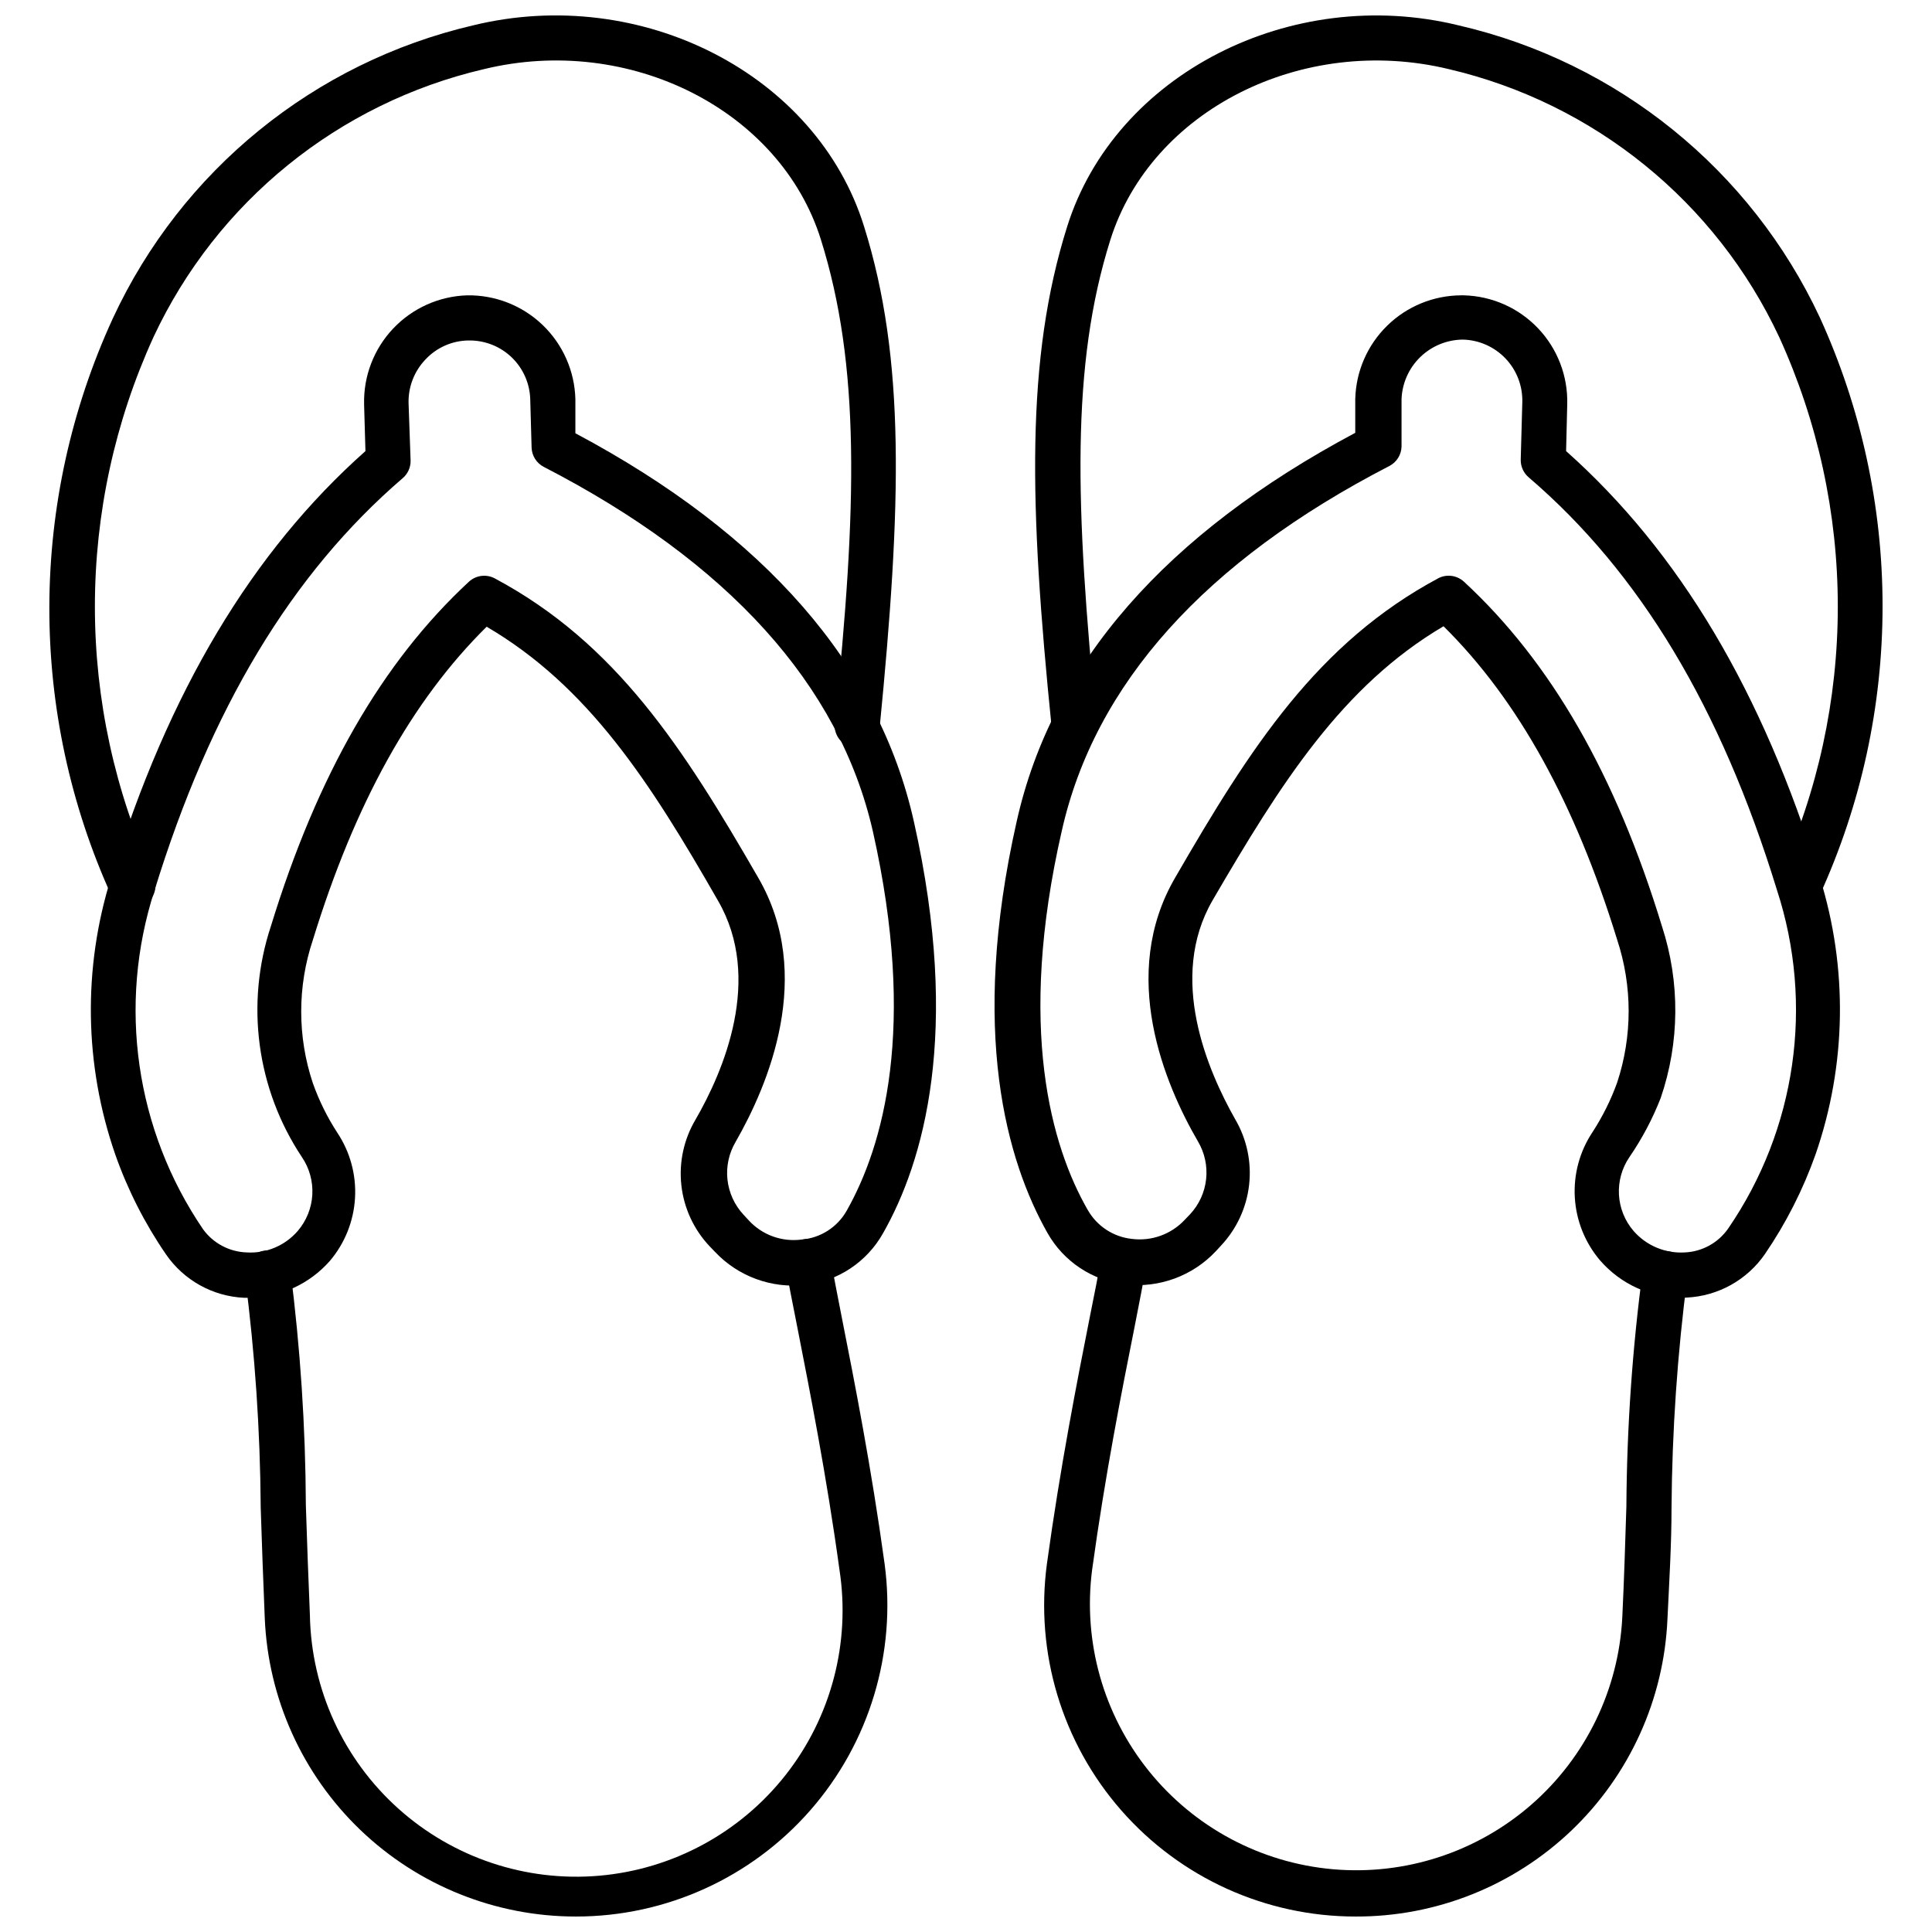
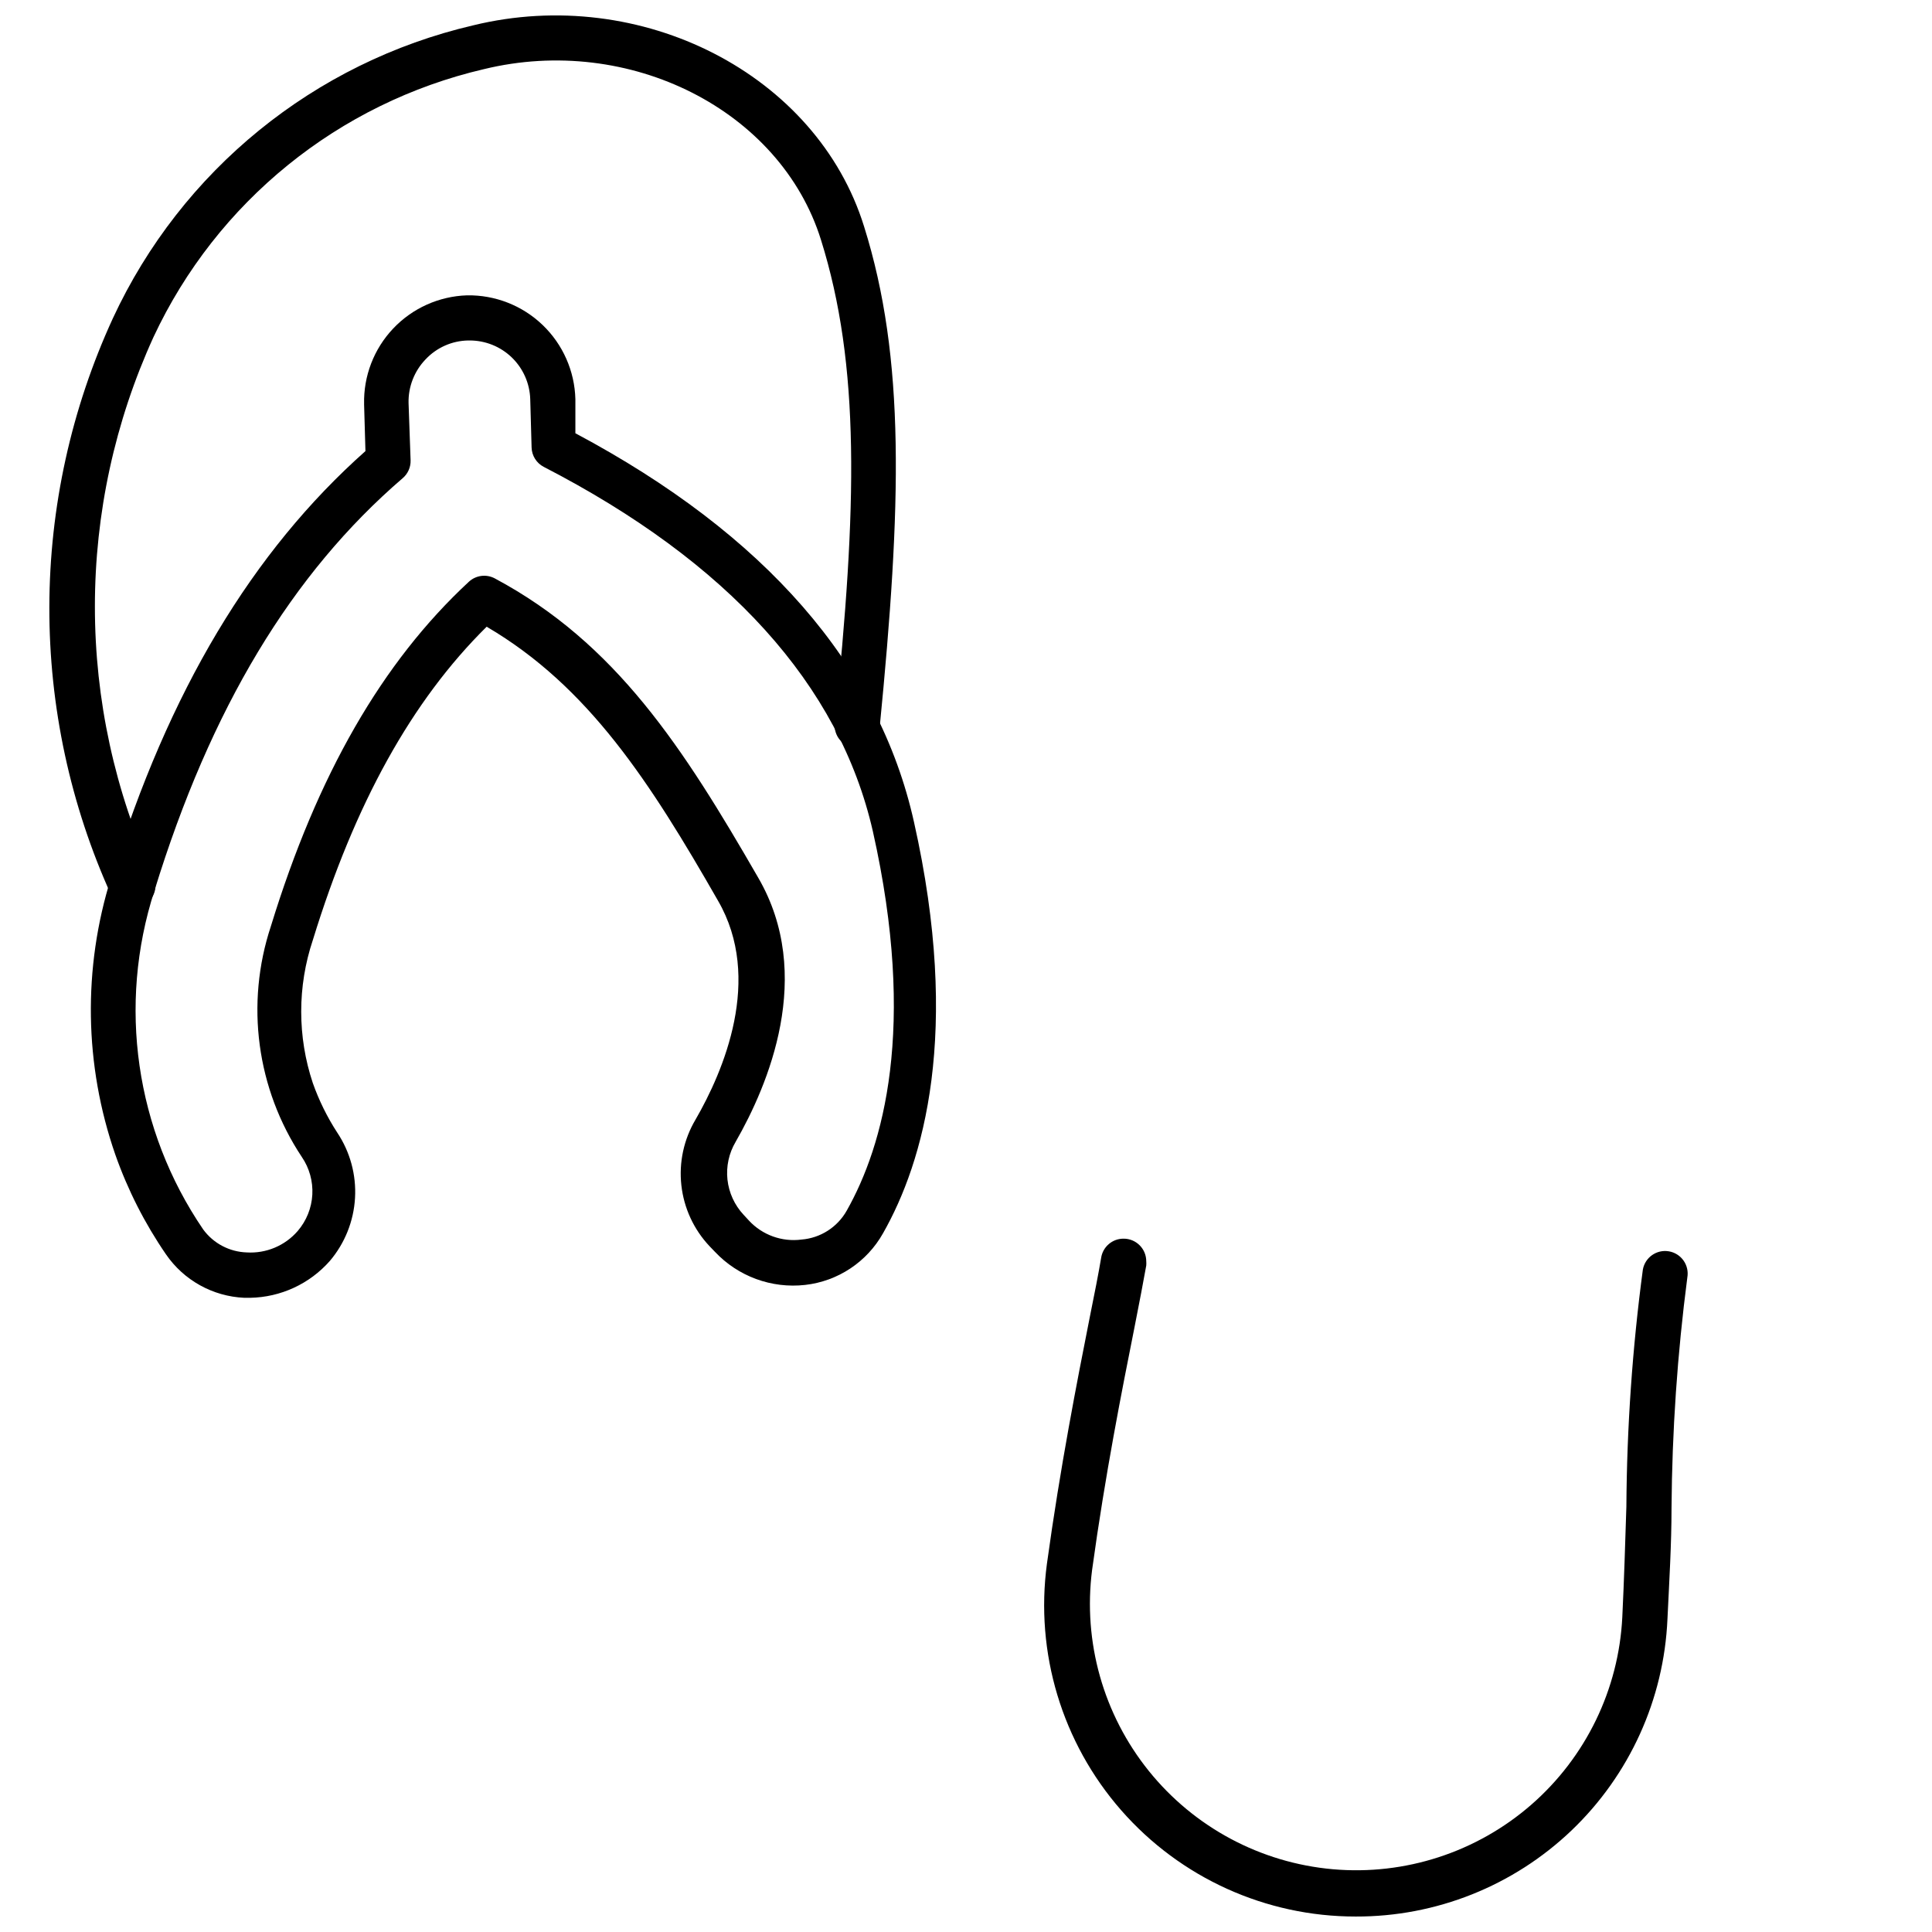
<svg xmlns="http://www.w3.org/2000/svg" width="800px" height="800px" version="1.1" viewBox="144 144 512 512">
  <defs>
    <clipPath id="d">
      <path d="m157 148.09h225v236.91h-225z" />
    </clipPath>
    <clipPath id="c">
      <path d="m208 472h172v179.9h-172z" />
    </clipPath>
    <clipPath id="b">
      <path d="m418 148.09h225v236.91h-225z" />
    </clipPath>
    <clipPath id="a">
      <path d="m420 472h172v179.9h-172z" />
    </clipPath>
  </defs>
  <g clip-path="url(#d)">
    <path d="m178.99 384.62c-2.285 0.051-4.394-1.203-5.445-3.231-10.914-24.039-16.531-50.148-16.469-76.551s5.801-52.48 16.828-76.469c18.184-39.195 53.398-67.836 95.473-77.648 44.566-10.887 91.109 12.98 103.61 53.301 11.008 35.055 9.93 73.758 4.129 132.8-0.316 3.285-3.234 5.695-6.519 5.383-3.289-0.316-5.695-3.234-5.387-6.519 5.981-57.547 6.758-94.934-3.648-128.14-10.707-34.336-50.727-54.617-89.312-45.223-38.539 8.98-70.824 35.156-87.574 71.008-10.234 22.422-15.527 46.777-15.527 71.426 0 24.645 5.293 49.004 15.527 71.426 1.355 2.988 0.047 6.512-2.934 7.894-0.859 0.395-1.805 0.578-2.75 0.539z" />
  </g>
  <g clip-path="url(#c)">
-     <path d="m296.66 651.9c-21.301 0.02-41.785-8.203-57.16-22.941-15.375-14.742-24.453-34.859-25.336-56.141-0.418-10.051-0.777-19.98-1.078-29.434h0.004c-0.141-20.363-1.52-40.699-4.129-60.895-0.578-3.305 1.633-6.453 4.934-7.031 3.305-0.578 6.453 1.633 7.031 4.938 2.656 20.73 4.035 41.609 4.129 62.512 0.301 9.453 0.656 19.262 1.078 29.312h-0.004c0.406 19.527 8.879 38.012 23.414 51.062 14.531 13.047 33.816 19.492 53.273 17.801 19.457-1.691 37.344-11.371 49.406-26.73 12.062-15.363 17.219-35.035 14.246-54.336-3.469-25.305-7.957-47.855-11.188-64.367-1.316-6.699-2.453-12.262-3.109-16.332-0.031-0.336-0.031-0.68 0-1.016 0-3.305 2.68-5.984 5.981-5.984 3.106-0.012 5.703 2.352 5.984 5.445 0.719 3.949 1.734 9.211 2.992 15.613 3.289 16.629 7.777 39.422 11.305 65.086 3.156 23.578-4.019 47.371-19.688 65.273-15.664 17.902-38.297 28.168-62.086 28.164z" />
-   </g>
+     </g>
  <path d="m210.28 487.93h-1.555c-8.348-0.375-16.035-4.652-20.758-11.543-5.606-8.168-10.113-17.039-13.402-26.383-8.246-23.711-8.645-49.445-1.133-73.398 15.191-49.473 37.504-86.5 67.414-113.06l-0.359-12.441h0.004c-0.18-7.434 2.59-14.637 7.699-20.035 5.109-5.402 12.145-8.562 19.578-8.801 7.449-0.125 14.645 2.691 20.023 7.848 5.379 5.152 8.5 12.227 8.691 19.672v9.031c50.25 26.738 80.457 61.375 89.73 103.01 12.562 55.934 2.512 90.148-8.195 108.99-4.277 7.621-11.957 12.719-20.641 13.699-8.914 1.004-17.781-2.254-23.926-8.793l-1.438-1.496c-4.164-4.426-6.777-10.086-7.445-16.129-0.668-6.043 0.645-12.137 3.738-17.367 7.418-12.801 17.945-37.387 5.981-58.027-17.945-31.348-34.277-56.77-61.316-72.621-19.859 19.621-34.934 46.84-46.062 83.031v-0.004c-4.113 12.309-4.113 25.621 0 37.93 1.633 4.606 3.801 9 6.461 13.098 3.418 5.117 5.074 11.211 4.715 17.352-0.355 6.141-2.703 12-6.688 16.688-5.359 6.07-13.02 9.609-21.117 9.75zm58.145-253.7h-0.359c-4.293 0.074-8.371 1.891-11.305 5.027-2.969 3.098-4.586 7.254-4.488 11.543l0.539 15.195c0.055 1.812-0.715 3.551-2.094 4.727-29.371 25.246-50.906 60.957-65.801 109.35-9.785 30.301-5.016 63.422 12.922 89.73 2.703 3.703 6.961 5.953 11.543 6.102 5.148 0.32 10.148-1.781 13.52-5.684 2.312-2.695 3.672-6.078 3.867-9.625 0.195-3.547-0.785-7.062-2.789-9.996-11.98-18.035-15-40.578-8.195-61.137 12.324-40.141 29.492-69.988 52.461-91.285 1.871-1.734 4.629-2.094 6.879-0.898 32.125 17.168 49.949 44.867 69.812 79.32 15.016 25.844 2.633 54.977-5.981 69.988v0.004c-1.789 3.016-2.547 6.527-2.172 10.012 0.379 3.481 1.875 6.75 4.266 9.312l1.438 1.555h-0.004c3.559 3.832 8.754 5.703 13.938 5.023 5.016-0.406 9.496-3.273 11.965-7.656 9.633-17.051 18.664-48.273 6.938-100.5-8.852-38.883-38.402-71.426-87.215-96.609-1.934-1-3.172-2.969-3.231-5.144l-0.359-12.801c-0.125-4.18-1.879-8.145-4.883-11.051-3.008-2.902-7.027-4.519-11.211-4.504z" />
  <g clip-path="url(#b)">
-     <path d="m620.95 384.62c-0.844-0.004-1.68-0.188-2.453-0.539-3-1.359-4.336-4.891-2.988-7.894 10.23-22.422 15.527-46.781 15.527-71.426 0-24.648-5.297-49.004-15.527-71.426-16.758-35.828-49.008-61.996-87.52-71.008-38.824-9.395-78.902 10.887-89.73 45.223-10.469 33.199-9.332 70.59-3.648 128.14 0.312 3.285-2.098 6.203-5.383 6.519-3.289 0.312-6.207-2.098-6.523-5.383-5.981-59.043-6.938-97.746 4.129-132.86 12.684-40.258 59.281-64.125 103.73-53.238 42.109 9.711 77.406 38.258 95.711 77.406 10.957 24.02 16.625 50.113 16.625 76.512 0 26.398-5.668 52.492-16.625 76.512-0.961 2.082-3.031 3.43-5.324 3.469z" />
-   </g>
+     </g>
  <g clip-path="url(#a)">
    <path d="m503.28 651.9c-23.809 0.023-46.469-10.242-62.152-28.16-15.684-17.918-22.859-41.738-19.68-65.34 3.531-25.664 8.016-48.453 11.305-65.086 1.316-6.519 2.394-11.965 3.051-15.914v0.004c0.422-2.973 2.981-5.176 5.984-5.144 1.586 0 3.106 0.629 4.227 1.754 1.125 1.121 1.754 2.641 1.754 4.227 0.031 0.379 0.031 0.762 0 1.137-0.719 4.066-1.793 9.633-3.109 16.332-3.289 16.512-7.777 39.062-11.246 64.367-2.441 19.047 2.981 38.262 15.016 53.223 12.035 14.961 29.645 24.371 48.773 26.066 19.125 1.691 38.113-4.481 52.594-17.09 14.477-12.613 23.191-30.578 24.133-49.758 0.48-9.988 0.777-19.801 1.078-29.254v0.004c0.129-21.008 1.586-41.988 4.367-62.812 0.578-3.227 3.644-5.387 6.879-4.844 1.574 0.262 2.977 1.145 3.898 2.445 0.922 1.305 1.285 2.922 1.008 4.492-2.644 20.273-4.043 40.691-4.188 61.137 0 9.453-0.598 19.32-1.078 29.371-0.926 21.266-10.043 41.348-25.441 56.047-15.398 14.695-35.883 22.863-57.172 22.797z" />
  </g>
-   <path d="m589.72 487.93c-8.301-0.016-16.195-3.613-21.652-9.867-3.996-4.684-6.356-10.539-6.723-16.68-0.367-6.144 1.277-12.238 4.688-17.359 2.668-4.102 4.856-8.5 6.519-13.102 4.074-12.312 4.074-25.613 0-37.926-11.066-35.891-26.141-63.41-46.004-83.031-26.855 15.852-43.07 41.516-61.195 72.621-11.965 20.637-1.258 45.223 5.981 58.027h0.004c3.074 5.242 4.371 11.336 3.691 17.375-0.68 6.043-3.297 11.699-7.461 16.125l-1.375 1.496c-6.148 6.535-15.012 9.793-23.93 8.793-8.703-0.965-16.41-6.062-20.699-13.699-10.648-18.844-20.758-53.062-8.137-108.99 9.332-41.875 39.543-76.27 89.73-103.01v-9.031l0.004-0.004c0.199-7.316 3.242-14.266 8.48-19.379 5.234-5.113 12.254-7.988 19.574-8.02h0.719c7.457 0.191 14.535 3.332 19.672 8.742 5.141 5.406 7.918 12.637 7.727 20.094l-0.301 12.441c29.91 26.621 52.043 63.59 67.238 113 7.481 23.961 7.082 49.688-1.137 73.402-3.312 9.332-7.816 18.199-13.398 26.379-4.738 6.879-12.414 11.152-20.758 11.547zm-61.734-191.36c1.492 0.02 2.922 0.594 4.008 1.613 23.031 21.297 40.199 51.148 52.461 91.348h0.004c4.809 14.793 4.684 30.746-0.359 45.461-2.152 5.504-4.922 10.742-8.258 15.613-2.012 2.93-2.996 6.445-2.805 9.996 0.195 3.551 1.562 6.934 3.883 9.625 3.387 3.879 8.379 5.977 13.52 5.684 4.629-0.188 8.902-2.531 11.547-6.34 18.031-26.273 22.805-59.441 12.918-89.73-14.836-48.336-36.312-84.109-65.801-109.35-1.379-1.18-2.148-2.918-2.094-4.727l0.418-15.195c0.113-4.285-1.48-8.438-4.434-11.547-2.949-3.106-7.016-4.914-11.297-5.023-4.227 0.027-8.277 1.688-11.309 4.629s-4.809 6.941-4.965 11.164v12.562c-0.062 2.176-1.297 4.144-3.231 5.144-48.875 25.246-78.066 57.785-86.801 96.672-11.965 52.223-2.75 83.75 6.879 100.5l0.004-0.004c2.43 4.277 6.769 7.129 11.664 7.656 5.203 0.672 10.41-1.199 13.996-5.023l1.438-1.496c2.391-2.562 3.887-5.828 4.262-9.312 0.379-3.484-0.383-6.996-2.168-10.008-8.734-15.016-21.117-44.148-5.981-69.988 19.922-34.457 37.688-62.152 69.812-79.32l-0.004-0.004c0.84-0.406 1.762-0.613 2.691-0.598z" />
</svg>